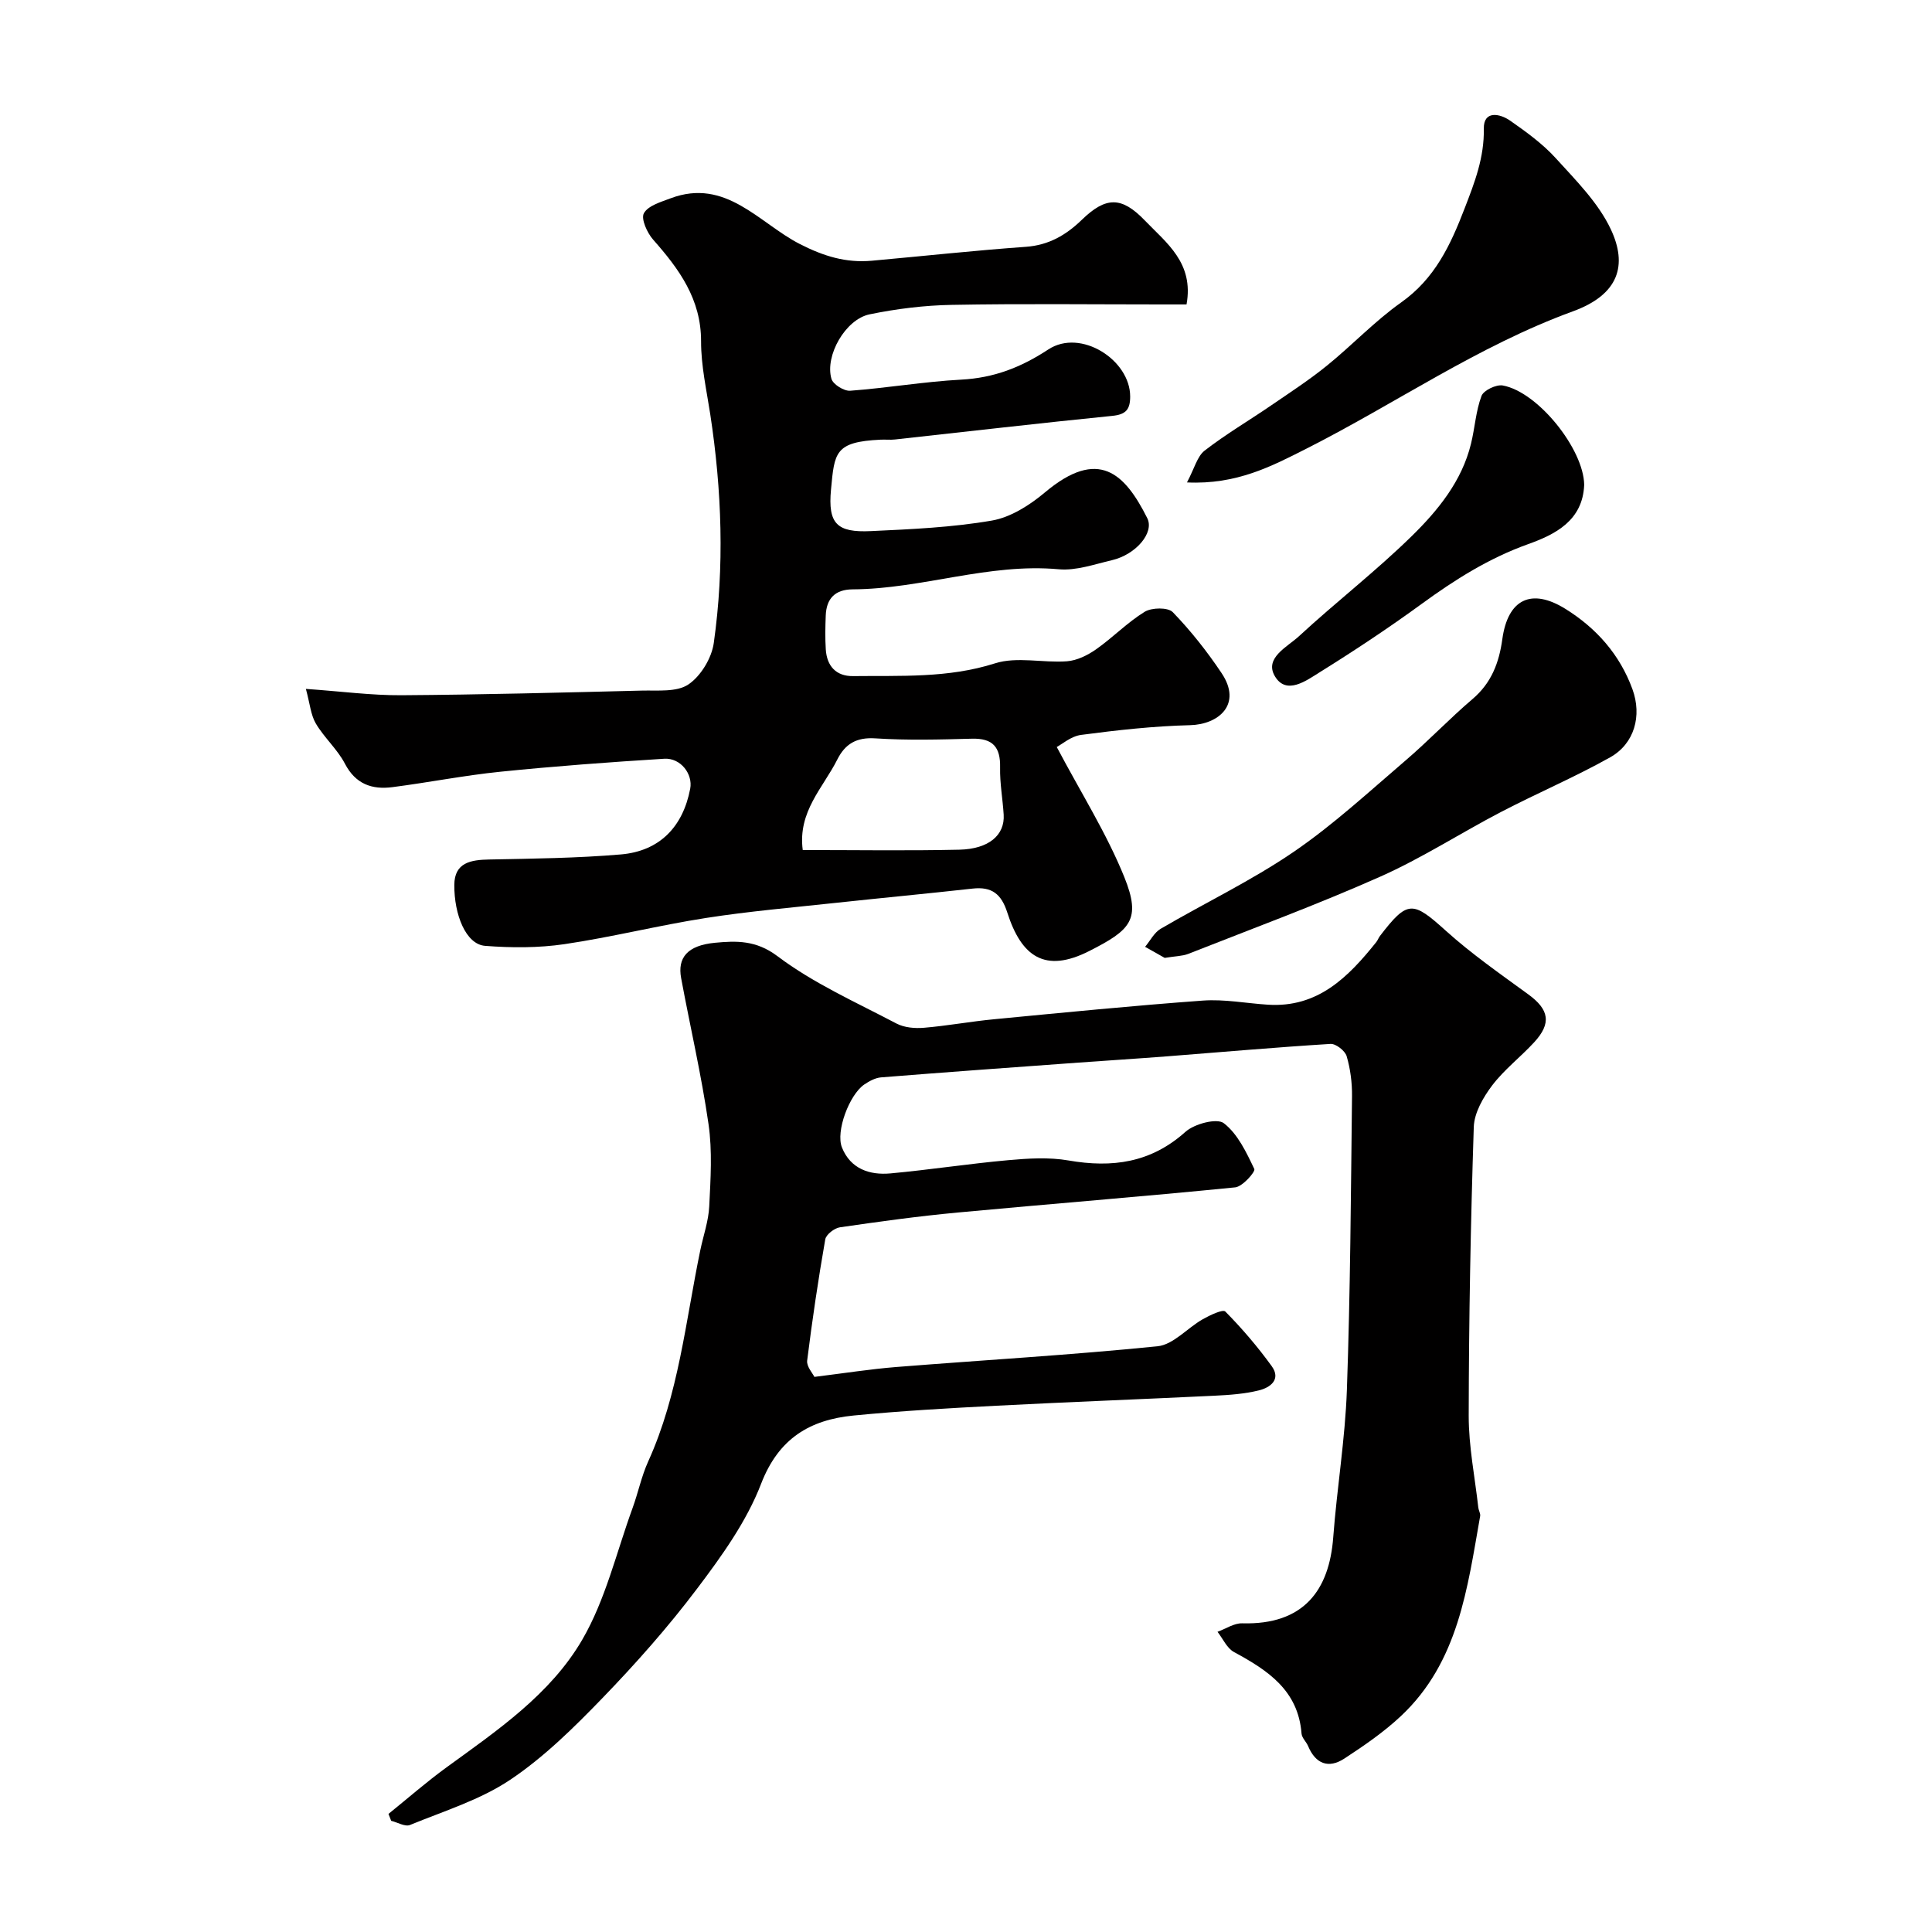
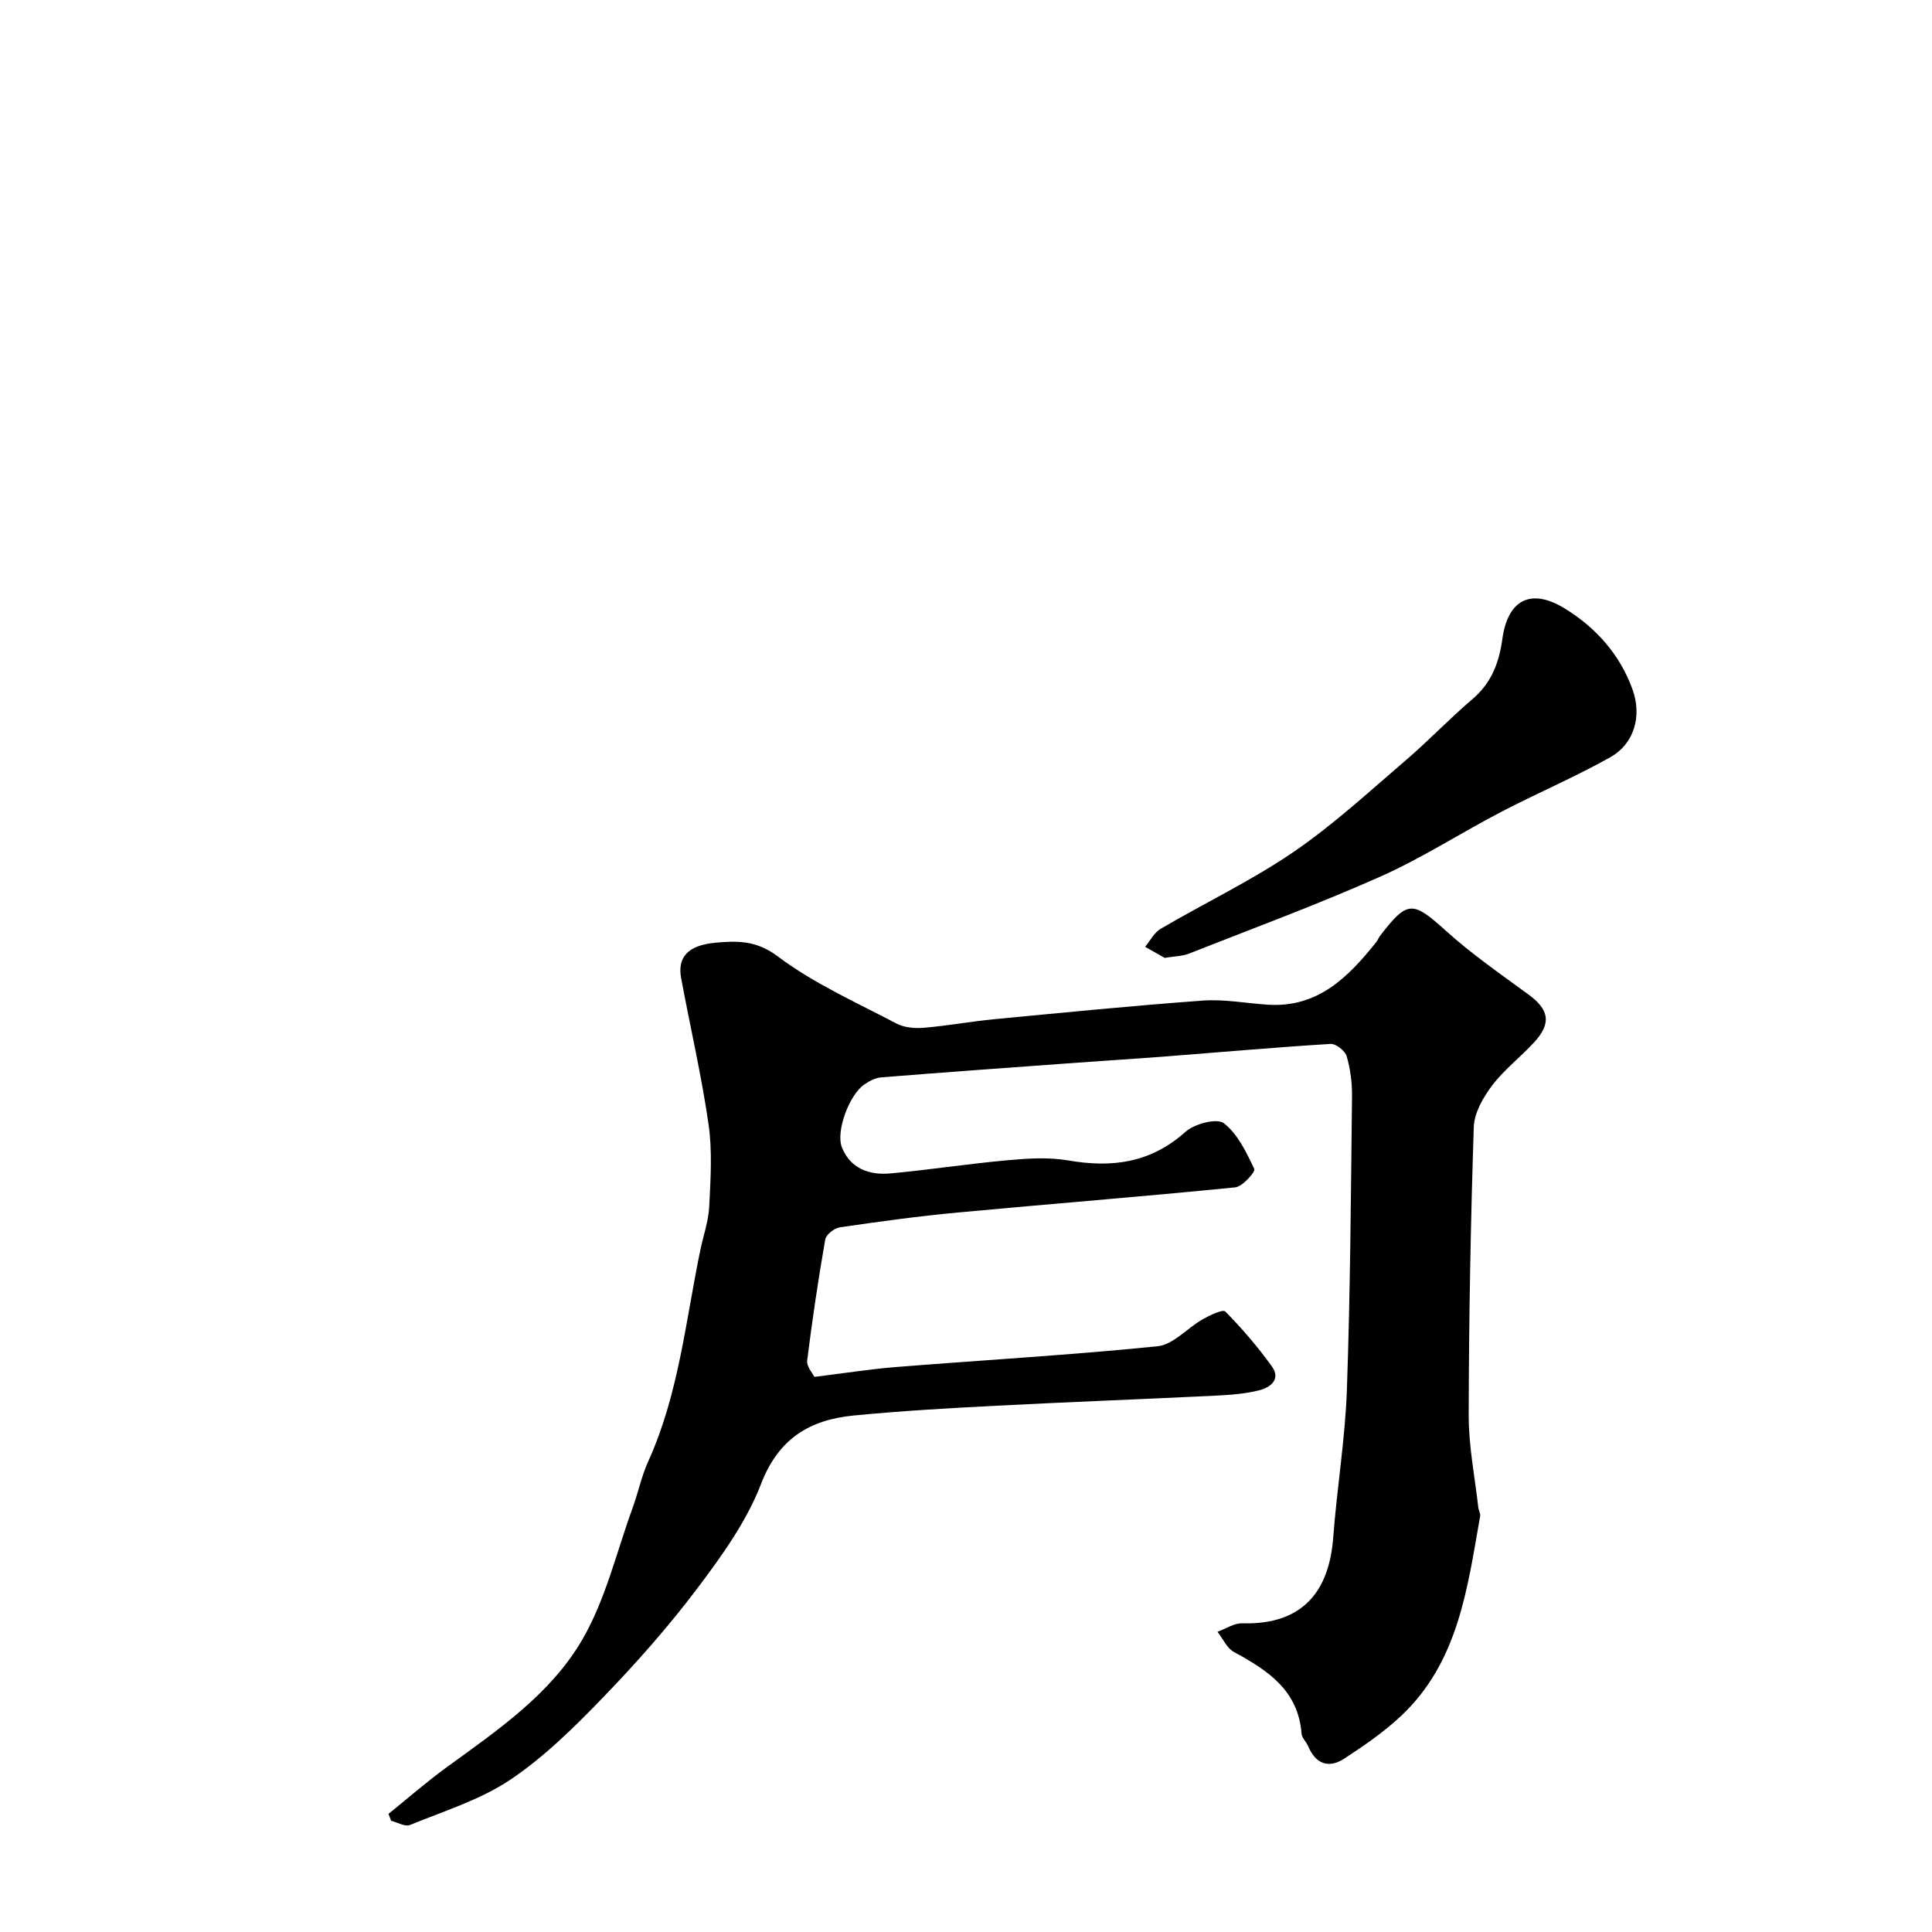
<svg xmlns="http://www.w3.org/2000/svg" enable-background="new 0 0 400 400" viewBox="0 0 400 400">
  <g fill="#010000">
    <path d="m168.61 285.07c6.24-.77 11.55-1.61 16.89-2.04 18.06-1.44 36.15-2.48 54.16-4.3 3.26-.33 6.15-3.77 9.33-5.58 1.48-.84 4.19-2.14 4.7-1.61 3.47 3.51 6.7 7.3 9.6 11.3 2.01 2.78-.33 4.45-2.63 5.02-2.99.74-6.15.96-9.25 1.11-15.03.73-30.07 1.29-45.1 2.07-9.88.51-19.76 1.07-29.6 2.03-9.03.89-15.51 4.72-19.14 14.15-2.99 7.77-8.12 14.91-13.21 21.65-6.03 8-12.73 15.56-19.7 22.77-5.89 6.09-12.06 12.18-19.05 16.86-6.22 4.16-13.7 6.46-20.72 9.34-1.01.42-2.59-.54-3.9-.86-.19-.48-.37-.96-.56-1.43 4.01-3.23 7.89-6.64 12.05-9.66 10.5-7.63 21.5-15.11 28.07-26.41 4.82-8.28 7.07-18.07 10.4-27.21 1.17-3.2 1.85-6.6 3.25-9.69 6.32-13.92 7.74-29.03 10.79-43.74.63-3.03 1.7-6.03 1.85-9.08.28-5.67.66-11.46-.15-17.03-1.46-10.14-3.8-20.14-5.67-30.23-.78-4.2 1.28-6.77 7.02-7.31 4.36-.41 8.48-.58 12.93 2.78 7.47 5.63 16.27 9.54 24.63 13.94 1.62.85 3.81 1.04 5.69.88 4.87-.41 9.69-1.31 14.56-1.77 14.39-1.38 28.78-2.81 43.2-3.86 4.43-.32 8.95.56 13.43.85 10.37.68 16.67-5.72 22.47-12.97.3-.38.46-.87.75-1.25 5.72-7.46 6.77-7.29 13.62-1.11 5.32 4.8 11.27 8.94 17.08 13.18 4.33 3.15 4.88 5.98 1.22 9.95-2.82 3.06-6.21 5.65-8.7 8.94-1.85 2.45-3.69 5.65-3.79 8.58-.65 19.92-1.02 39.86-1.05 59.79-.01 6.34 1.28 12.69 1.99 19.03.07.59.47 1.2.38 1.74-2.64 14.92-4.49 30.23-16.4 41.4-3.55 3.33-7.64 6.14-11.73 8.81-3.25 2.12-5.95 1.1-7.49-2.59-.38-.9-1.29-1.7-1.36-2.59-.69-8.97-7-13.1-13.98-16.88-1.47-.79-2.3-2.77-3.42-4.19 1.71-.62 3.43-1.81 5.12-1.76 12.76.36 18.02-6.88 18.84-17.79.77-10.21 2.47-20.36 2.83-30.57.71-20.26.83-40.54 1.06-60.81.03-2.76-.34-5.61-1.11-8.25-.33-1.12-2.23-2.6-3.33-2.54-11.32.7-22.63 1.7-33.94 2.58-6.08.47-12.17.85-18.25 1.29-13.63.99-27.27 1.97-40.89 3.06-1.19.1-2.44.78-3.47 1.48-3.08 2.11-5.95 9.7-4.61 13.04 1.77 4.42 5.72 5.76 10.05 5.36 8.15-.75 16.25-2.01 24.4-2.74 4.12-.37 8.41-.64 12.44.06 9.06 1.57 17.06.5 24.23-5.93 1.85-1.66 6.5-2.88 7.93-1.79 2.88 2.21 4.68 6.04 6.32 9.49.27.57-2.44 3.65-3.95 3.8-19.13 1.91-38.31 3.42-57.46 5.21-8.15.76-16.27 1.88-24.38 3.06-1.15.17-2.86 1.49-3.04 2.5-1.46 8.34-2.7 16.73-3.75 25.13-.12 1.22 1.15 2.6 1.5 3.34z" />
-     <path d="m218.79 154.66c4.99 9.45 10.32 17.86 13.99 26.94 3.56 8.82 1.26 10.97-7.24 15.29-9.2 4.68-14.08 1.15-16.99-7.96-1.24-3.86-3.22-5.39-7.15-4.96-9.46 1.05-18.93 1.94-28.39 2.96-8.97.97-17.97 1.74-26.87 3.13-9.81 1.53-19.47 3.97-29.29 5.42-5.38.79-10.97.77-16.41.35-4.01-.31-6.42-6.5-6.38-12.62.03-4.63 3.4-5.19 7.23-5.26 9.1-.18 18.21-.28 27.27-1.05 8.01-.69 12.84-5.72 14.34-13.61.58-3.03-1.98-6.41-5.37-6.2-11.33.7-22.66 1.54-33.95 2.69-7.47.76-14.87 2.23-22.33 3.19-4.23.55-7.63-.62-9.84-4.86-1.57-3-4.29-5.38-6.02-8.31-1.05-1.78-1.22-4.09-2.06-7.17 7.34.51 13.56 1.35 19.78 1.31 16.6-.11 33.2-.55 49.8-.96 3.27-.08 7.2.35 9.61-1.27 2.57-1.73 4.82-5.45 5.26-8.58 2.23-15.78 1.68-31.6-.73-47.36-.77-5.01-1.91-10.06-1.9-15.08.02-8.76-4.54-14.98-9.92-21.07-1.25-1.41-2.56-4.32-1.92-5.47.87-1.57 3.51-2.33 5.52-3.09 11.44-4.31 18.36 5.16 26.74 9.45 4.98 2.55 9.58 3.95 14.94 3.47 10.63-.96 21.25-2.12 31.89-2.88 4.76-.34 8.35-2.46 11.6-5.61 4.95-4.79 8.2-4.86 13.01.14 4.49 4.67 10.21 8.8 8.65 17.4-1.6 0-3.34 0-5.08 0-14.5 0-29-.18-43.5.09-5.7.1-11.46.81-17.04 1.96-5 1.03-9.29 8.55-7.9 13.35.33 1.15 2.6 2.56 3.87 2.47 7.68-.57 15.31-1.89 22.99-2.3 6.75-.36 12.32-2.49 18.06-6.26 6.69-4.38 16.93 2.18 16.93 9.75 0 2.67-.86 3.73-3.7 4.01-15.01 1.5-29.99 3.25-44.98 4.89-.99.11-2-.01-3 .04-9.49.45-9.54 2.66-10.26 10.34-.66 7.07 1.22 8.92 8.25 8.59 8.37-.39 16.81-.76 25.04-2.18 3.91-.67 7.87-3.2 11.01-5.84 11.08-9.3 16.51-3.96 21.18 5.34 1.51 3.01-2.36 7.54-7.31 8.7-3.64.85-7.44 2.21-11.03 1.88-14.53-1.32-28.33 4.08-42.66 4.16-3.63.02-5.44 1.9-5.57 5.43-.09 2.33-.14 4.67.01 7 .22 3.45 2.13 5.57 5.64 5.53 9.85-.12 19.66.46 29.39-2.64 4.55-1.45 9.94-.06 14.91-.43 2.07-.16 4.26-1.24 6-2.46 3.48-2.44 6.49-5.58 10.09-7.79 1.46-.89 4.83-.94 5.81.08 3.73 3.86 7.11 8.14 10.1 12.61 4.36 6.51-.65 10.65-6.52 10.79-7.53.19-15.06 1.02-22.54 2.01-2.09.26-4.07 2-5.06 2.51zm-52.59 21.33c11.12 0 21.77.17 32.41-.07 6.14-.14 9.45-3.04 9.19-7.25-.2-3.26-.81-6.53-.74-9.78.09-4.23-1.52-6.07-5.85-5.95-6.66.18-13.35.36-19.99-.07-3.92-.26-6.25 1.17-7.86 4.37-2.93 5.85-8.22 10.78-7.16 18.75z" />
-     <path d="m241.14 198.32c-.96-.54-2.51-1.42-4.06-2.29 1.06-1.27 1.88-2.95 3.23-3.74 9.12-5.34 18.74-9.93 27.44-15.86 8.23-5.61 15.64-12.47 23.24-18.97 4.77-4.08 9.11-8.67 13.89-12.74 3.91-3.33 5.49-7.52 6.16-12.39 1.14-8.29 6.02-10.65 13.06-6.27 6.42 3.99 11.26 9.46 13.88 16.63 2.01 5.52.41 11.29-4.62 14.11-7.35 4.12-15.15 7.43-22.63 11.33-8.37 4.36-16.36 9.55-24.96 13.37-13.05 5.8-26.49 10.76-39.78 16-1.2.46-2.58.45-4.85.82z" />
-     <path d="m245.75 99.88c1.56-2.93 2.12-5.4 3.66-6.59 4.36-3.38 9.16-6.2 13.73-9.33 3.9-2.67 7.88-5.26 11.55-8.23 5.24-4.24 9.92-9.23 15.4-13.11 6.99-4.95 10.21-11.85 13.15-19.49 2.1-5.43 4.07-10.51 3.97-16.51-.06-3.77 3.28-3.15 5.45-1.64 3.35 2.34 6.75 4.8 9.47 7.8 4.17 4.59 8.79 9.21 11.37 14.69 3.47 7.37 1.75 13.49-7.85 16.99-19.66 7.17-36.71 19.09-55.15 28.42-7.19 3.64-14.48 7.49-24.75 7z" />
-     <path d="m327.99 100.35c-.28 7.48-6.06 10.32-11.64 12.32-8.12 2.91-15.14 7.35-22.01 12.36-6.83 4.98-13.89 9.66-21.07 14.13-2.79 1.74-6.92 4.83-9.3.88-2.29-3.81 2.57-6.1 4.97-8.32 7.65-7.07 15.94-13.47 23.37-20.75 5.42-5.32 10.35-11.35 12.24-19.08.81-3.29 1-6.78 2.18-9.92.44-1.16 3.05-2.41 4.41-2.16 7.28 1.33 16.72 13.14 16.85 20.54z" />
+     <path d="m241.14 198.32c-.96-.54-2.51-1.42-4.06-2.29 1.06-1.27 1.88-2.95 3.23-3.74 9.12-5.34 18.74-9.93 27.44-15.86 8.23-5.61 15.64-12.47 23.24-18.97 4.77-4.08 9.11-8.67 13.89-12.74 3.91-3.33 5.49-7.52 6.16-12.39 1.14-8.29 6.02-10.65 13.06-6.27 6.42 3.99 11.26 9.46 13.88 16.63 2.01 5.52.41 11.29-4.62 14.11-7.35 4.12-15.15 7.43-22.63 11.33-8.37 4.36-16.36 9.55-24.96 13.37-13.05 5.8-26.49 10.76-39.78 16-1.2.46-2.58.45-4.85.82" />
  </g>
</svg>